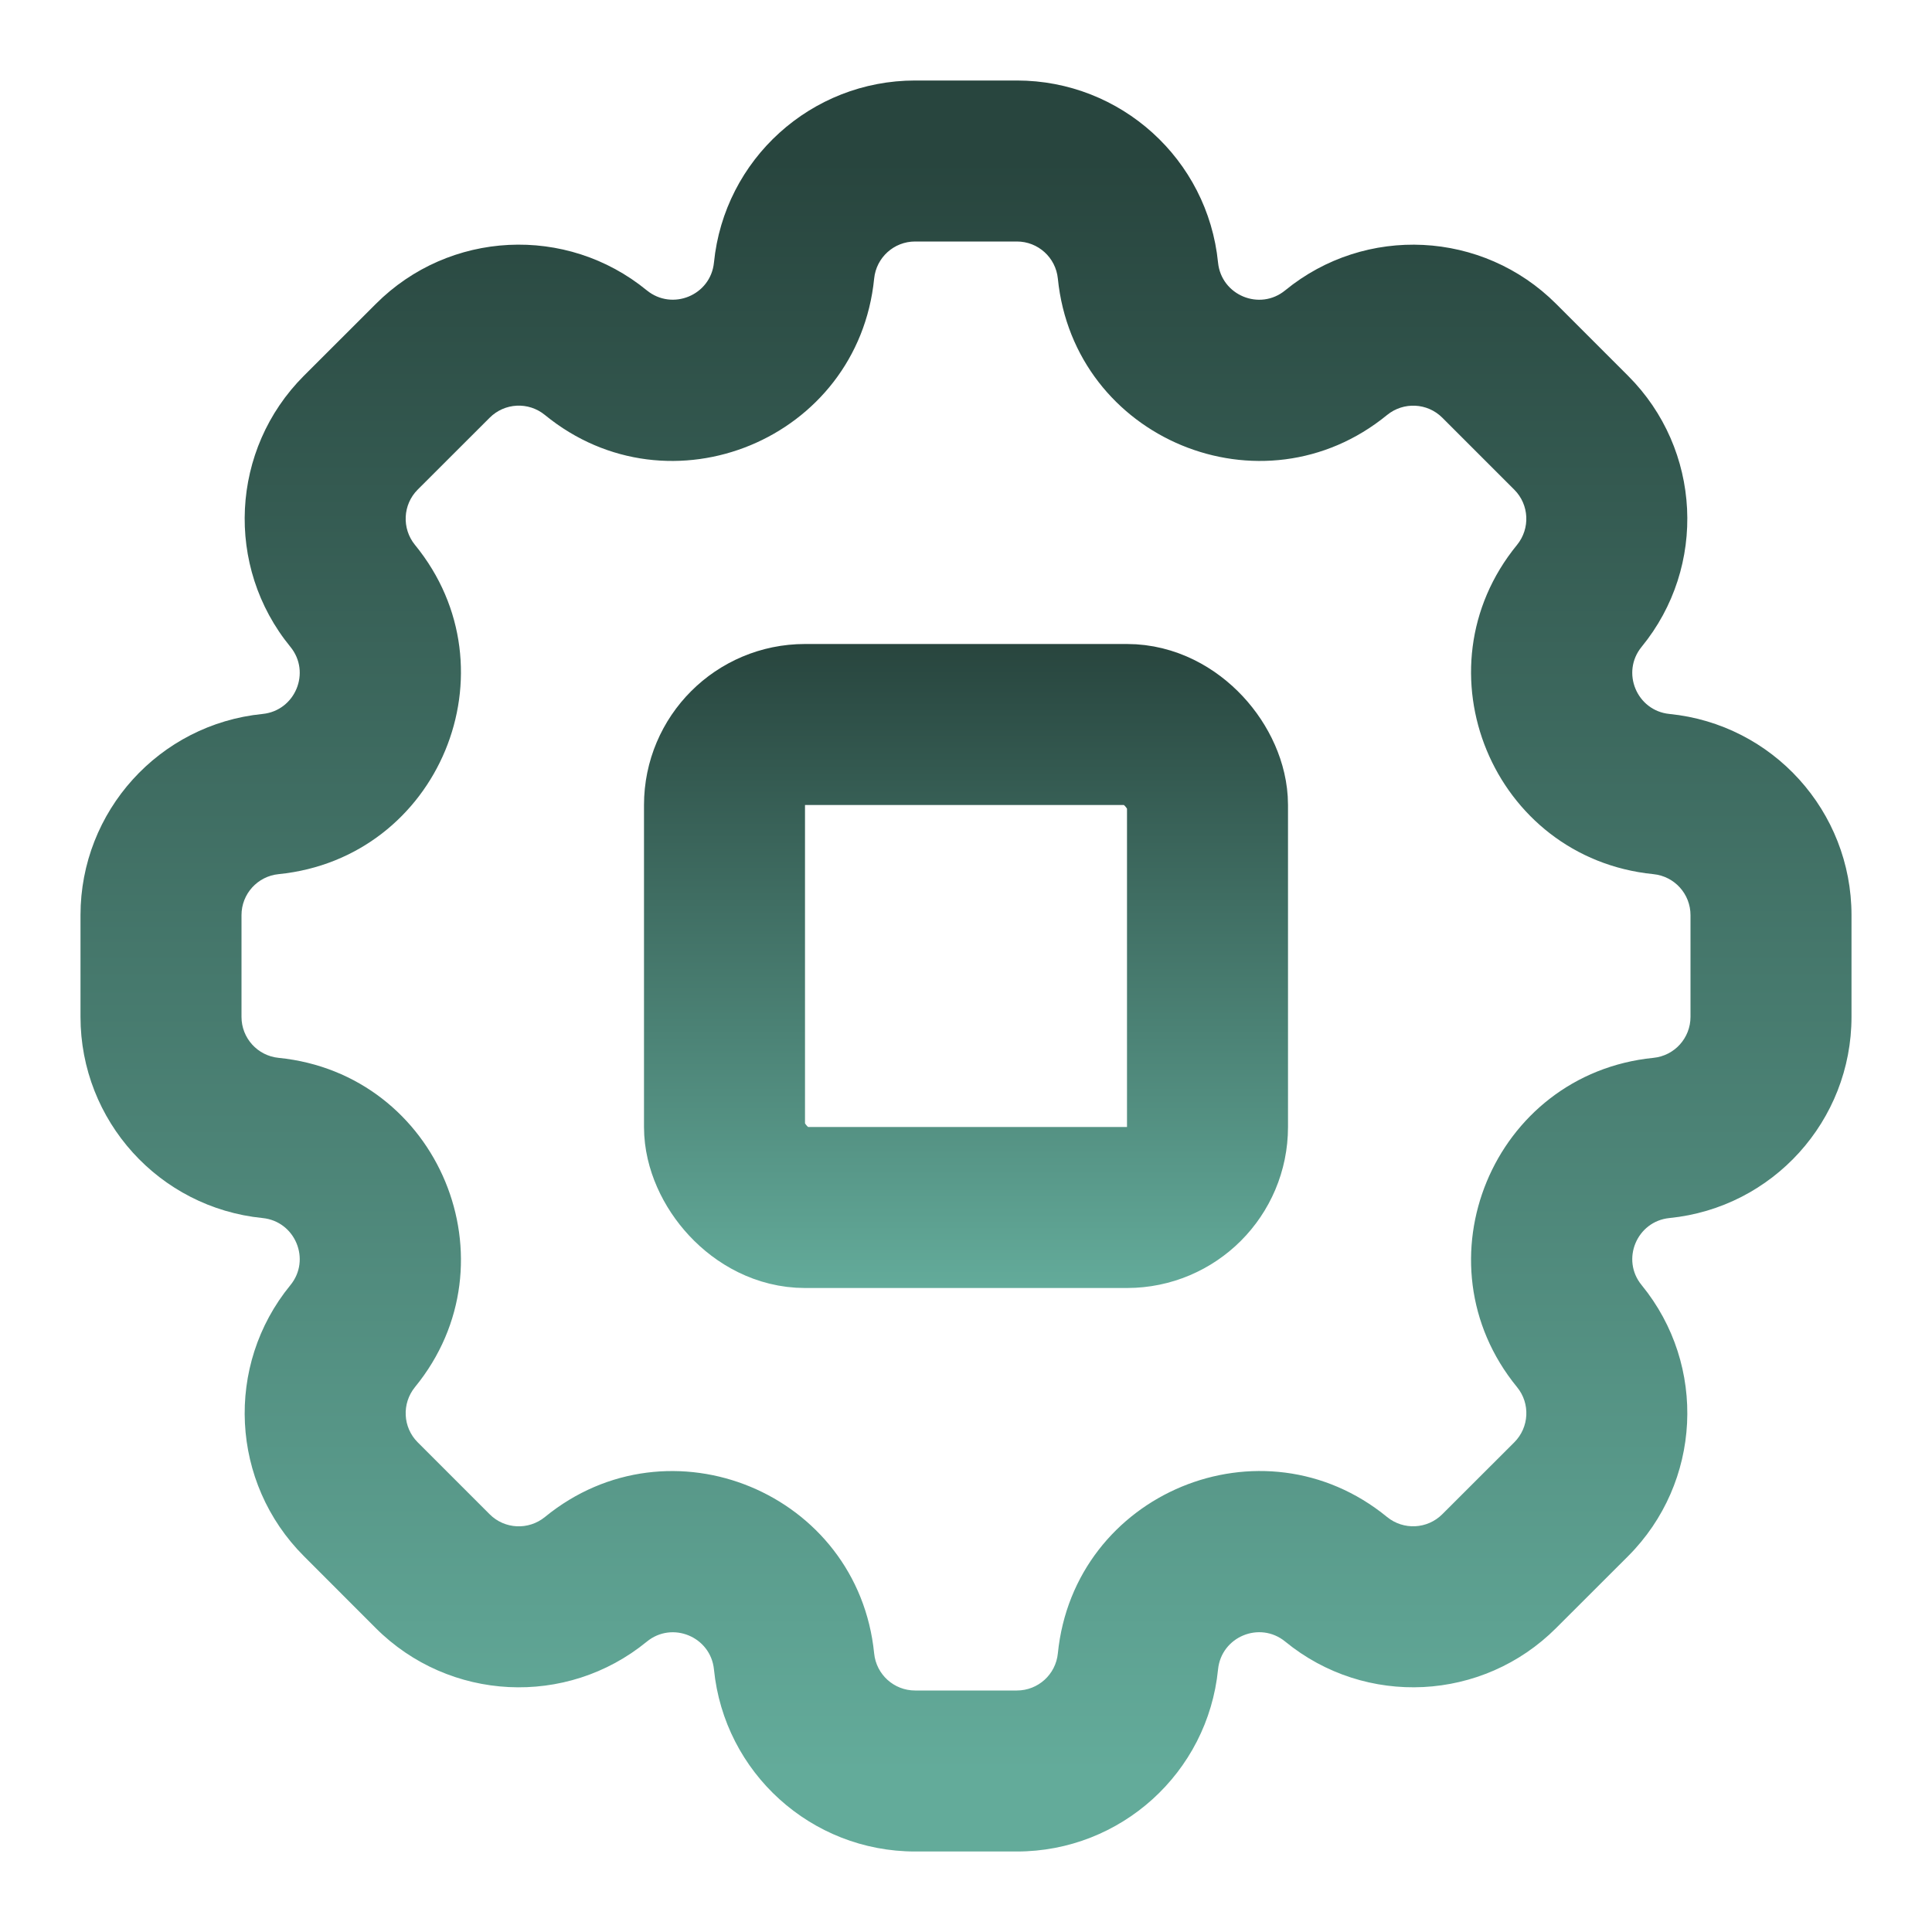
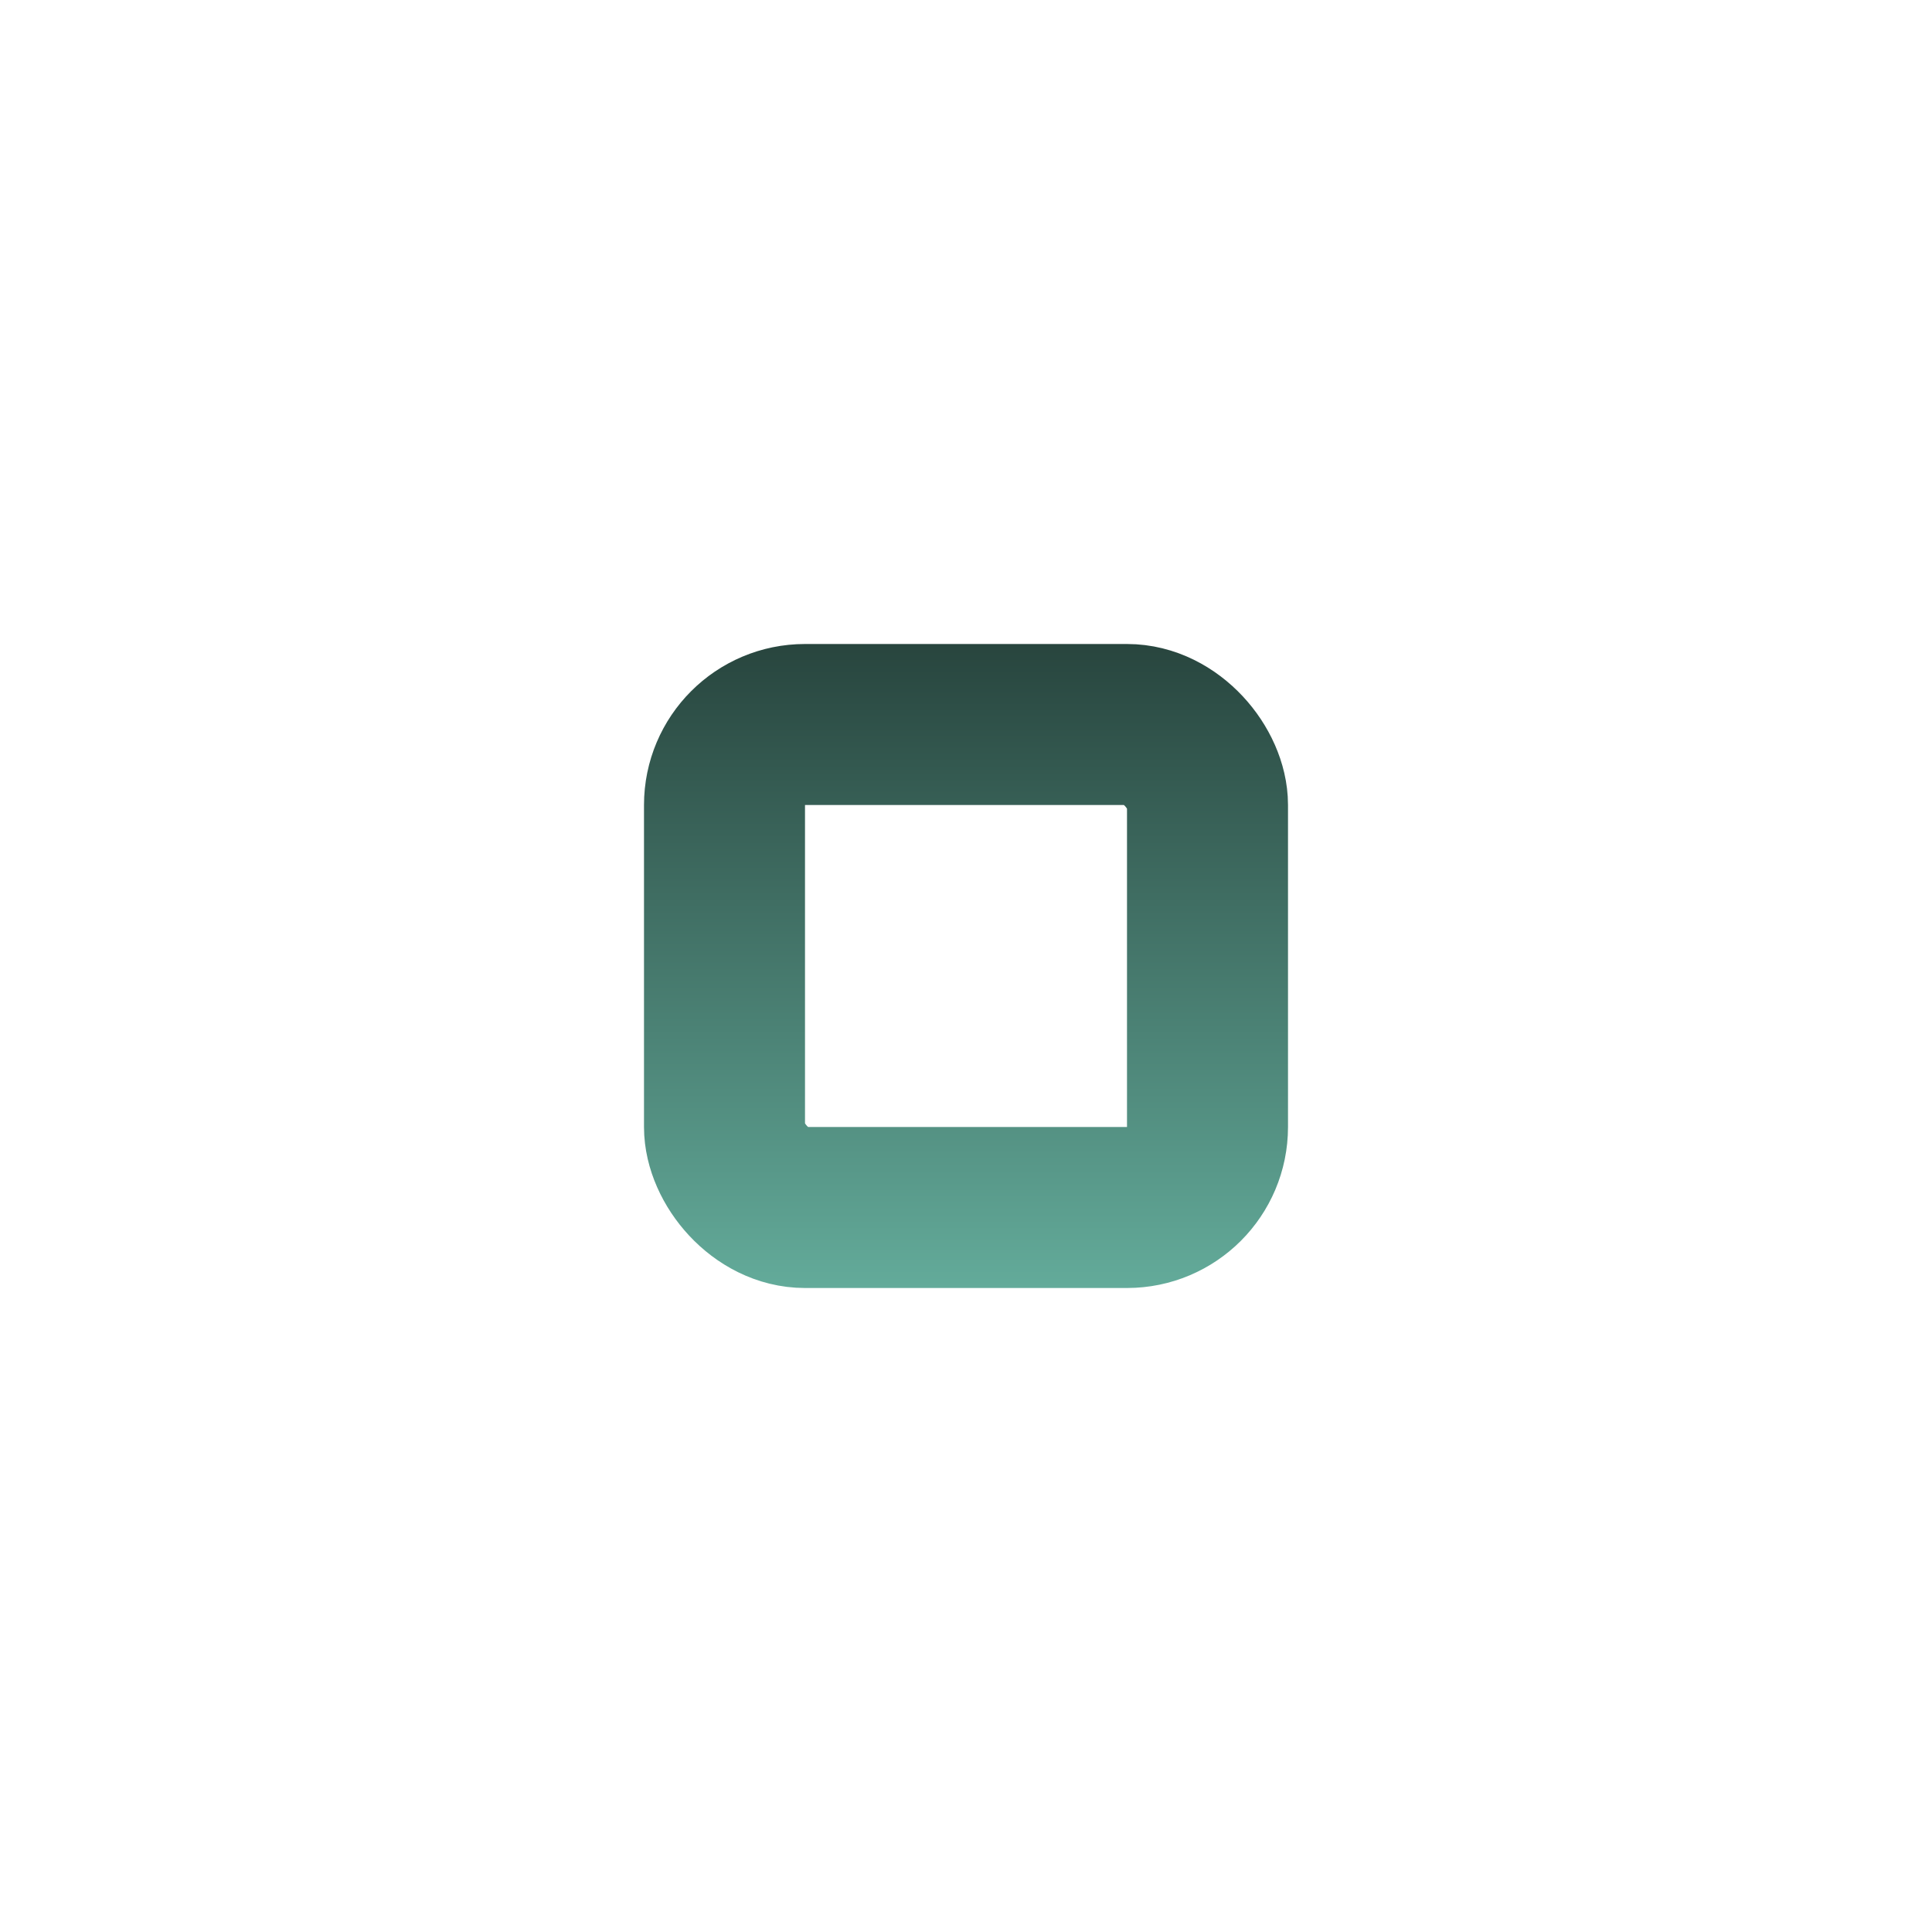
<svg xmlns="http://www.w3.org/2000/svg" width="24" height="24" viewBox="0 0 24 24" fill="none">
-   <path d="M14.136 3.361L13.141 3.461L13.141 3.461L14.136 3.361ZM9.864 3.361L10.859 3.461L10.859 3.461L9.864 3.361ZM7.402 4.381L8.035 3.607L8.035 3.607L7.402 4.381ZM5.376 4.482L4.669 3.775L4.669 3.775L5.376 4.482ZM4.482 5.375L5.189 6.082L5.189 6.082L4.482 5.375ZM4.381 7.402L3.607 8.035L3.607 8.035L4.381 7.402ZM3.362 9.864L3.461 10.859L3.461 10.859L3.362 9.864ZM3.361 14.136L3.262 15.131L3.262 15.131L3.361 14.136ZM4.381 16.598L5.155 17.231L5.155 17.231L4.381 16.598ZM4.482 18.624L3.775 19.331L3.775 19.331L4.482 18.624ZM5.376 19.518L6.083 18.811L6.083 18.811L5.376 19.518ZM7.402 19.619L6.769 18.845L6.769 18.845L7.402 19.619ZM9.864 20.639L8.869 20.738L8.869 20.738L9.864 20.639ZM14.136 20.638L15.131 20.738L15.131 20.738L14.136 20.638ZM16.598 19.618L17.231 18.845L17.231 18.845L16.598 19.618ZM18.624 19.517L17.917 18.81L17.917 18.81L18.624 19.517ZM19.518 18.624L20.225 19.331L20.225 19.331L19.518 18.624ZM19.619 16.598L20.393 15.964L20.393 15.964L19.619 16.598ZM20.639 14.136L20.539 13.141L20.539 13.141L20.639 14.136ZM20.639 9.864L20.738 8.869L20.738 8.869L20.639 9.864ZM19.619 7.402L18.845 6.769L18.845 6.769L19.619 7.402ZM19.518 5.376L20.225 4.669L20.225 4.669L19.518 5.376ZM18.624 4.482L17.917 5.189L17.917 5.189L18.624 4.482ZM16.598 4.381L17.231 5.155L17.231 5.155L16.598 4.381ZM15.131 3.262C15.003 1.978 13.922 1 12.632 1V3C12.895 3 13.115 3.199 13.141 3.461L15.131 3.262ZM12.632 1H11.368V3H12.632V1ZM11.368 1C10.078 1 8.997 1.978 8.869 3.262L10.859 3.461C10.885 3.199 11.105 3 11.368 3V1ZM8.869 3.262C8.828 3.668 8.352 3.865 8.035 3.607L6.769 5.155C8.32 6.424 10.659 5.455 10.859 3.461L8.869 3.262ZM8.035 3.607C7.037 2.79 5.581 2.862 4.669 3.775L6.083 5.189C6.269 5.003 6.565 4.988 6.769 5.155L8.035 3.607ZM4.669 3.775L3.775 4.668L5.189 6.082L6.083 5.189L4.669 3.775ZM3.775 4.668C2.863 5.581 2.79 7.036 3.607 8.035L5.155 6.769C4.989 6.565 5.003 6.268 5.189 6.082L3.775 4.668ZM3.607 8.035C3.866 8.351 3.668 8.828 3.262 8.869L3.461 10.859C5.455 10.659 6.424 8.32 5.155 6.769L3.607 8.035ZM3.262 8.869C1.978 8.997 1 10.078 1 11.368H3C3 11.105 3.199 10.885 3.461 10.859L3.262 8.869ZM1 11.368V12.632H3V11.368H1ZM1 12.632C1 13.922 1.978 15.003 3.262 15.131L3.461 13.141C3.199 13.115 3 12.895 3 12.632H1ZM3.262 15.131C3.668 15.172 3.866 15.649 3.607 15.965L5.155 17.231C6.424 15.68 5.455 13.341 3.461 13.141L3.262 15.131ZM3.607 15.965C2.79 16.963 2.863 18.419 3.775 19.331L5.189 17.917C5.003 17.731 4.989 17.435 5.155 17.231L3.607 15.965ZM3.775 19.331L4.668 20.225L6.083 18.811L5.189 17.917L3.775 19.331ZM4.668 20.225C5.581 21.137 7.037 21.21 8.035 20.393L6.769 18.845C6.565 19.011 6.269 18.997 6.083 18.811L4.668 20.225ZM8.035 20.393C8.351 20.134 8.828 20.332 8.869 20.738L10.859 20.539C10.659 18.545 8.32 17.576 6.769 18.845L8.035 20.393ZM8.869 20.738C8.997 22.022 10.078 23 11.368 23V21C11.105 21 10.885 20.801 10.859 20.539L8.869 20.738ZM11.368 23H12.632V21H11.368V23ZM12.632 23C13.922 23 15.003 22.022 15.131 20.738L13.141 20.539C13.115 20.801 12.895 21 12.632 21V23ZM15.131 20.738C15.172 20.331 15.649 20.134 15.965 20.392L17.231 18.845C15.68 17.575 13.341 18.545 13.141 20.539L15.131 20.738ZM15.965 20.392C16.963 21.21 18.419 21.137 19.331 20.224L17.917 18.81C17.731 18.996 17.435 19.011 17.231 18.845L15.965 20.392ZM19.331 20.224L20.225 19.331L18.811 17.917L17.917 18.81L19.331 20.224ZM20.225 19.331C21.137 18.418 21.21 16.963 20.393 15.964L18.845 17.231C19.012 17.434 18.997 17.731 18.811 17.917L20.225 19.331ZM20.393 15.964C20.134 15.649 20.332 15.172 20.738 15.131L20.539 13.141C18.545 13.341 17.576 15.68 18.845 17.231L20.393 15.964ZM20.738 15.131C22.022 15.003 23 13.922 23 12.632H21C21 12.895 20.801 13.115 20.539 13.141L20.738 15.131ZM23 12.632V11.368H21V12.632H23ZM23 11.368C23 10.078 22.022 8.997 20.738 8.869L20.539 10.859C20.801 10.885 21 11.105 21 11.368H23ZM20.738 8.869C20.332 8.828 20.134 8.351 20.393 8.035L18.845 6.769C17.576 8.32 18.545 10.659 20.539 10.859L20.738 8.869ZM20.393 8.035C21.21 7.037 21.137 5.581 20.225 4.669L18.811 6.083C18.997 6.269 19.011 6.565 18.845 6.769L20.393 8.035ZM20.225 4.669L19.331 3.775L17.917 5.189L18.811 6.083L20.225 4.669ZM19.331 3.775C18.419 2.863 16.963 2.79 15.965 3.607L17.231 5.155C17.435 4.989 17.731 5.003 17.917 5.189L19.331 3.775ZM15.965 3.607C15.649 3.866 15.172 3.668 15.131 3.262L13.141 3.461C13.341 5.455 15.68 6.424 17.231 5.155L15.965 3.607Z" fill="url(#paint0_linear_91_143)" />
  <rect x="9" y="9" width="6" height="6" rx="1" stroke="url(#paint1_linear_91_143)" stroke-width="2" />
  <defs>
    <linearGradient id="paint0_linear_91_143" x1="12" y1="2" x2="12" y2="22" gradientUnits="userSpaceOnUse">
      <stop stop-color="#28453E" />
      <stop offset="1" stop-color="#63AB9A" />
    </linearGradient>
    <linearGradient id="paint1_linear_91_143" x1="12" y1="8" x2="12" y2="16" gradientUnits="userSpaceOnUse">
      <stop stop-color="#28453E" />
      <stop offset="1" stop-color="#63AB9A" />
    </linearGradient>
  </defs>
</svg>